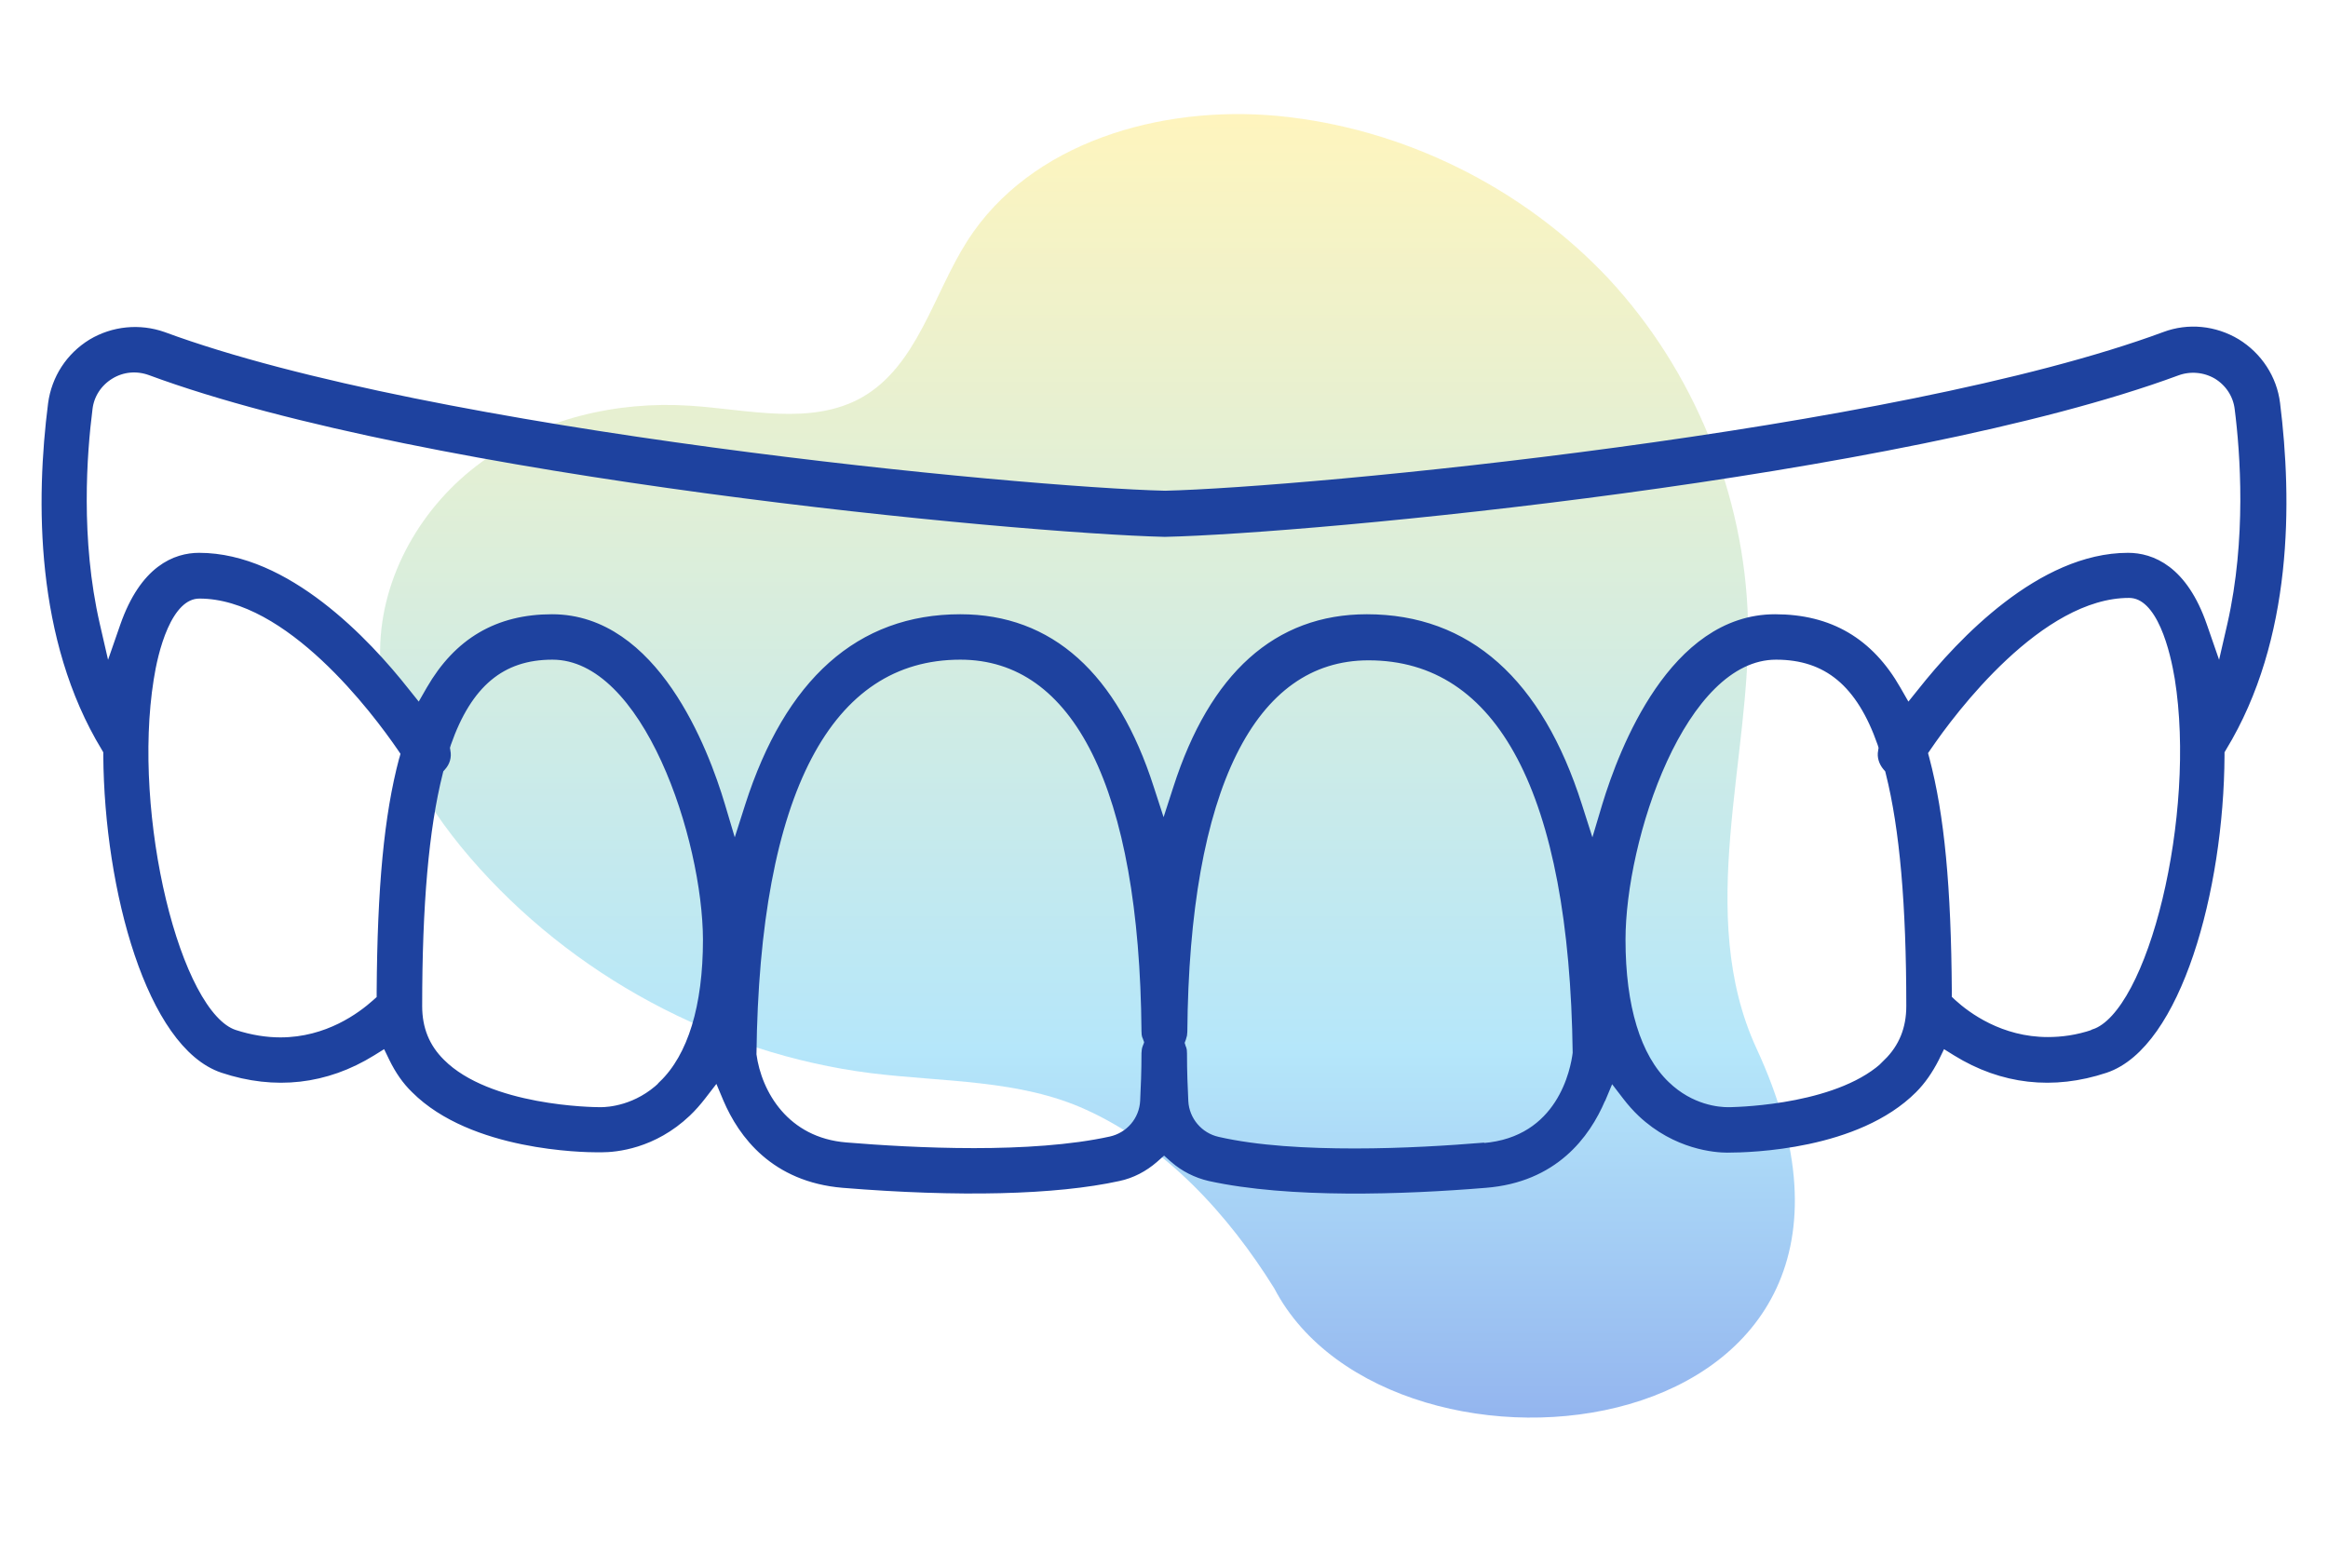
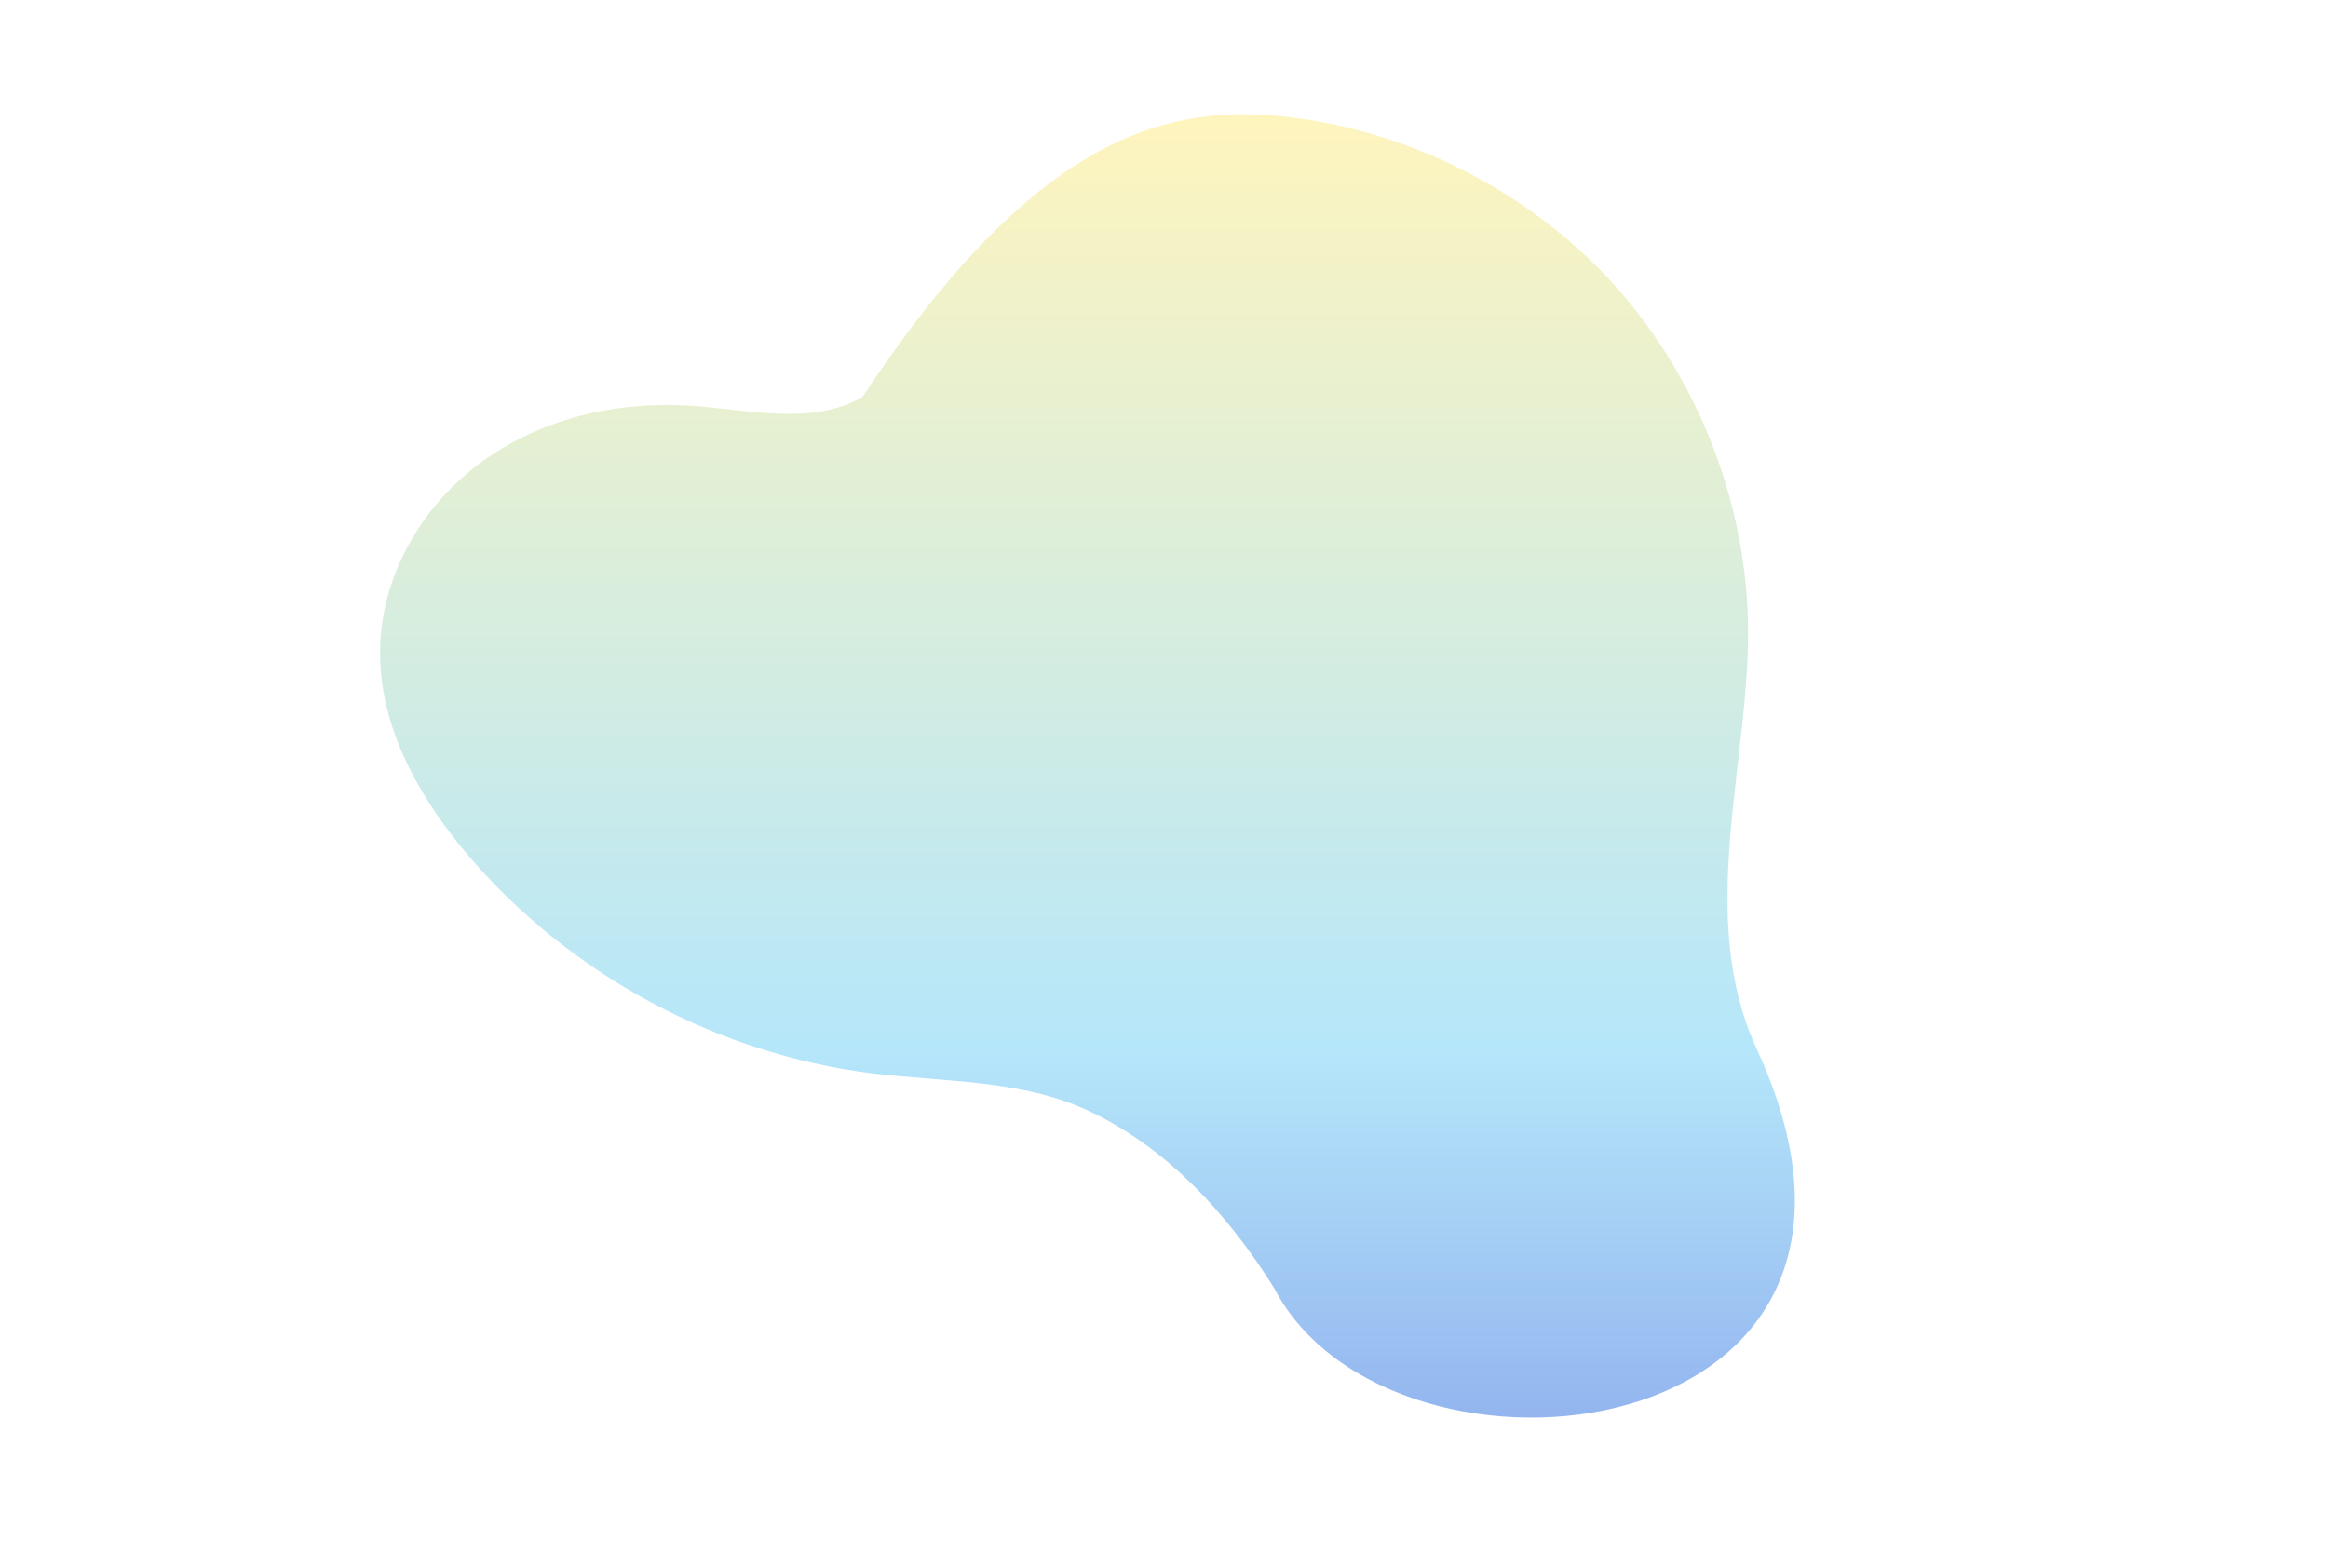
<svg xmlns="http://www.w3.org/2000/svg" width="49" height="33" viewBox="0 0 49 33" fill="none">
-   <path d="M26.821 27.12C25.851 25.56 24.531 24.12 22.861 23.36C21.461 22.72 19.861 22.78 18.331 22.59C15.091 22.18 12.031 20.53 9.901 18.06C8.831 16.82 7.971 15.29 8.001 13.67C8.021 12.12 8.881 10.64 10.131 9.73C11.381 8.81 12.981 8.44 14.521 8.54C15.751 8.62 17.081 8.97 18.151 8.36C19.311 7.69 19.641 6.2 20.361 5.07C21.691 2.99 24.431 2.21 26.891 2.44C29.521 2.69 32.051 3.94 33.861 5.87C35.661 7.81 36.721 10.42 36.791 13.06C36.861 15.95 35.671 19.25 36.971 22.07C40.911 30.58 29.281 31.84 26.821 27.12Z" fill="url(#paint0_linear_789_117113)" fill-opacity="0.5" />
-   <path d="M33.669 23.128L33.9 22.576L34.264 23.05C34.362 23.177 34.467 23.297 34.58 23.403C35.301 24.081 36.121 24.138 36.353 24.138C36.857 24.138 39.072 24.074 40.242 22.901C40.417 22.725 40.565 22.513 40.698 22.252L40.866 21.905L41.195 22.11C42.156 22.704 43.214 22.824 44.3 22.463C45.779 21.969 46.683 18.741 46.697 15.901V15.802L46.746 15.718C48.141 13.429 48.12 10.533 47.867 8.499C47.804 7.983 47.503 7.524 47.054 7.248C46.606 6.98 46.066 6.923 45.576 7.107C39.913 9.205 27.515 10.384 24.523 10.455C21.516 10.384 9.097 9.205 3.421 7.107C2.937 6.937 2.397 6.987 1.949 7.255C1.5 7.531 1.206 7.983 1.136 8.506C0.877 10.533 0.863 13.436 2.25 15.718L2.299 15.802V15.901C2.32 18.741 3.217 21.969 4.703 22.463C5.79 22.824 6.848 22.704 7.808 22.11L8.137 21.905L8.305 22.252C8.432 22.513 8.579 22.725 8.761 22.901C9.959 24.102 12.3 24.131 12.566 24.131H12.658C12.959 24.131 13.73 24.06 14.431 23.396C14.543 23.29 14.648 23.17 14.746 23.043L15.111 22.57L15.342 23.12C15.657 23.855 16.323 24.759 17.746 24.879C20.177 25.077 22.217 25.028 23.535 24.738C23.808 24.681 24.06 24.547 24.27 24.364L24.502 24.159L24.733 24.364C24.943 24.547 25.195 24.674 25.469 24.738C27.144 25.105 29.541 25.021 31.265 24.879C32.687 24.766 33.353 23.862 33.669 23.12V23.128ZM39.759 22.4C38.792 23.368 36.661 23.424 36.423 23.431C36.416 23.431 36.395 23.431 36.367 23.431C36.178 23.431 35.575 23.389 35.035 22.866C34.411 22.266 34.089 21.199 34.089 19.779C34.089 17.66 35.35 13.761 37.383 13.761C38.476 13.761 39.191 14.354 39.64 15.64L39.668 15.732L39.654 15.824C39.633 15.922 39.668 16.029 39.738 16.113L39.794 16.177L39.815 16.262C40.109 17.434 40.249 19.038 40.249 21.178C40.249 21.665 40.088 22.068 39.752 22.4H39.759ZM44.083 21.793C43.732 21.913 43.403 21.955 43.102 21.955C42.093 21.955 41.378 21.425 41.069 21.143L40.957 21.037V20.881C40.943 18.684 40.803 17.173 40.488 15.986L40.446 15.831L40.537 15.697C41.055 14.941 42.898 12.461 44.812 12.461C45.533 12.461 45.807 13.726 45.898 14.27C46.361 17.152 45.344 21.369 44.09 21.785L44.083 21.793ZM8.523 15.993C8.207 17.18 8.067 18.684 8.053 20.888V21.044L7.934 21.15C7.626 21.425 6.911 21.962 5.902 21.962C5.6 21.962 5.271 21.913 4.92 21.799C3.666 21.383 2.65 17.166 3.112 14.284C3.196 13.74 3.477 12.475 4.199 12.475C6.112 12.475 7.955 14.955 8.474 15.711L8.565 15.845L8.523 16V15.993ZM13.975 22.866C13.429 23.396 12.805 23.431 12.651 23.431C12.637 23.431 12.623 23.431 12.623 23.431C12.496 23.431 10.268 23.41 9.259 22.4C8.922 22.068 8.761 21.665 8.761 21.178C8.761 19.045 8.901 17.434 9.196 16.262L9.217 16.177L9.273 16.113C9.35 16.029 9.378 15.922 9.357 15.824L9.343 15.732L9.371 15.64C9.819 14.361 10.534 13.761 11.627 13.761C13.66 13.761 14.914 17.653 14.921 19.779C14.921 21.192 14.599 22.259 13.975 22.859V22.866ZM24.172 22.054C24.158 22.089 24.151 22.131 24.151 22.167C24.151 22.555 24.137 22.894 24.123 23.177C24.102 23.601 23.801 23.954 23.387 24.046C22.553 24.23 21.509 24.293 20.5 24.293C19.491 24.293 18.488 24.23 17.802 24.173C16.505 24.067 15.909 23.043 15.797 22.202C15.86 16.664 17.395 13.761 20.213 13.761C22.707 13.761 24.109 16.579 24.151 21.708C24.151 21.743 24.151 21.785 24.172 21.821L24.214 21.934L24.179 22.047L24.172 22.054ZM24.502 17.639L24.165 16.601C23.408 14.248 22.077 13.055 20.213 13.055C18.117 13.055 16.638 14.376 15.804 16.975L15.461 18.049L15.139 16.968C14.788 15.788 13.737 13.055 11.62 13.055C10.492 13.055 9.665 13.542 9.09 14.538L8.831 14.99L8.509 14.588C7.675 13.528 6 11.762 4.192 11.762C3.715 11.762 3.063 12.009 2.65 13.189L2.25 14.34L1.977 13.153C1.564 11.352 1.704 9.53 1.823 8.597C1.858 8.294 2.033 8.025 2.299 7.863C2.566 7.7 2.881 7.672 3.175 7.778C9.013 9.94 21.39 11.098 24.516 11.176C27.627 11.105 39.976 9.94 45.807 7.785C46.094 7.679 46.417 7.707 46.683 7.863C46.949 8.025 47.124 8.294 47.16 8.597C47.279 9.53 47.412 11.352 47.005 13.153L46.732 14.34L46.333 13.189C45.926 12.009 45.267 11.762 44.791 11.762C42.983 11.762 41.307 13.535 40.474 14.588L40.151 14.99L39.892 14.538C39.324 13.542 38.497 13.055 37.362 13.055C35.252 13.055 34.201 15.795 33.844 16.968L33.521 18.049L33.178 16.975C32.351 14.376 30.865 13.055 28.77 13.055C26.905 13.055 25.574 14.248 24.817 16.601L24.481 17.639H24.502ZM31.209 24.18C30.522 24.236 29.534 24.3 28.517 24.3C27.501 24.3 26.457 24.244 25.623 24.053C25.209 23.961 24.908 23.601 24.887 23.184C24.873 22.901 24.859 22.562 24.859 22.174C24.859 22.139 24.859 22.096 24.838 22.061L24.803 21.948L24.845 21.835C24.859 21.799 24.866 21.757 24.866 21.722C24.908 16.601 26.303 13.775 28.805 13.775C31.629 13.775 33.157 16.678 33.227 22.167C33.185 22.527 32.898 24.053 31.223 24.187L31.209 24.18Z" fill="#1E429F" stroke="#1E429F" stroke-width="0.25" />
+   <path d="M26.821 27.12C25.851 25.56 24.531 24.12 22.861 23.36C21.461 22.72 19.861 22.78 18.331 22.59C15.091 22.18 12.031 20.53 9.901 18.06C8.831 16.82 7.971 15.29 8.001 13.67C8.021 12.12 8.881 10.64 10.131 9.73C11.381 8.81 12.981 8.44 14.521 8.54C15.751 8.62 17.081 8.97 18.151 8.36C21.691 2.99 24.431 2.21 26.891 2.44C29.521 2.69 32.051 3.94 33.861 5.87C35.661 7.81 36.721 10.42 36.791 13.06C36.861 15.95 35.671 19.25 36.971 22.07C40.911 30.58 29.281 31.84 26.821 27.12Z" fill="url(#paint0_linear_789_117113)" fill-opacity="0.5" />
  <defs>
    <linearGradient id="paint0_linear_789_117113" x1="22.889" y1="2.401" x2="22.889" y2="31.592" gradientUnits="userSpaceOnUse">
      <stop stop-color="#FFEB7D" />
      <stop offset="0.675" stop-color="#6CCFF6" />
      <stop offset="1" stop-color="#1A56DB" />
    </linearGradient>
  </defs>
</svg>